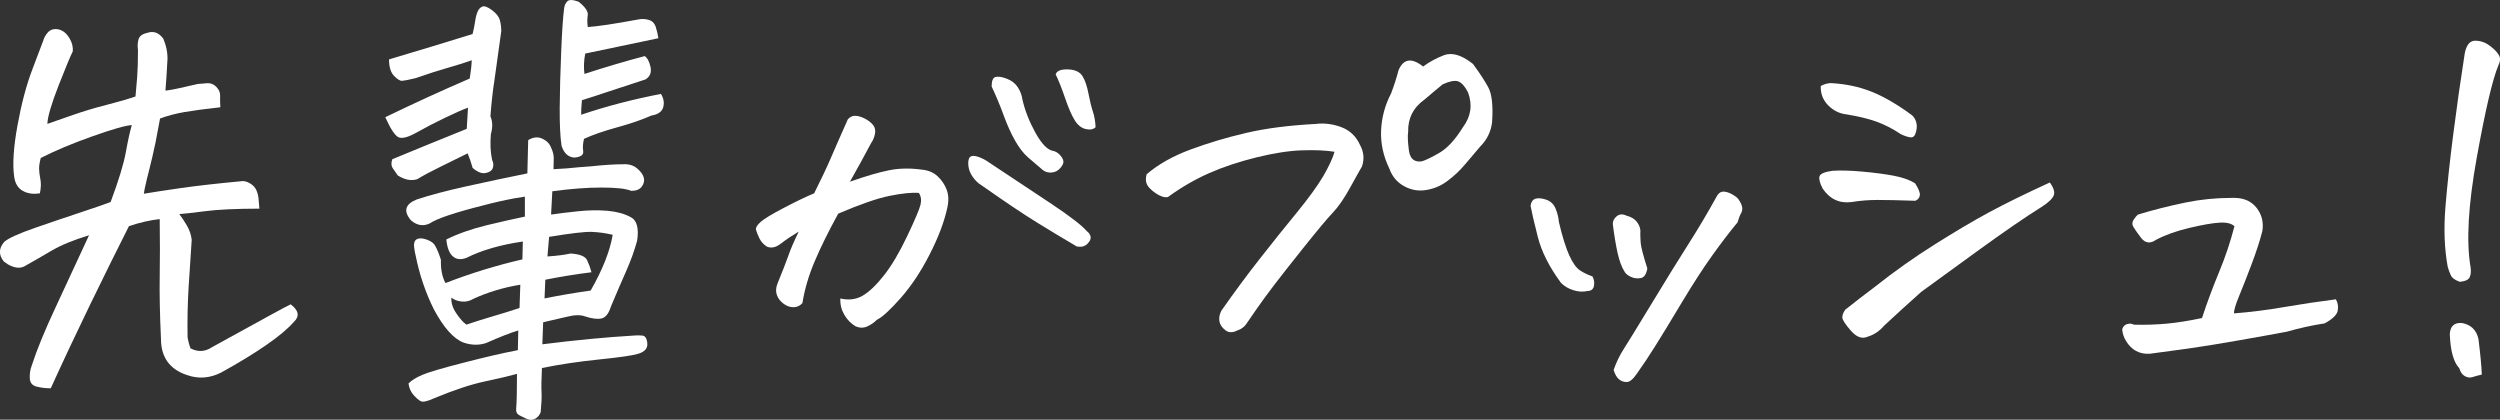
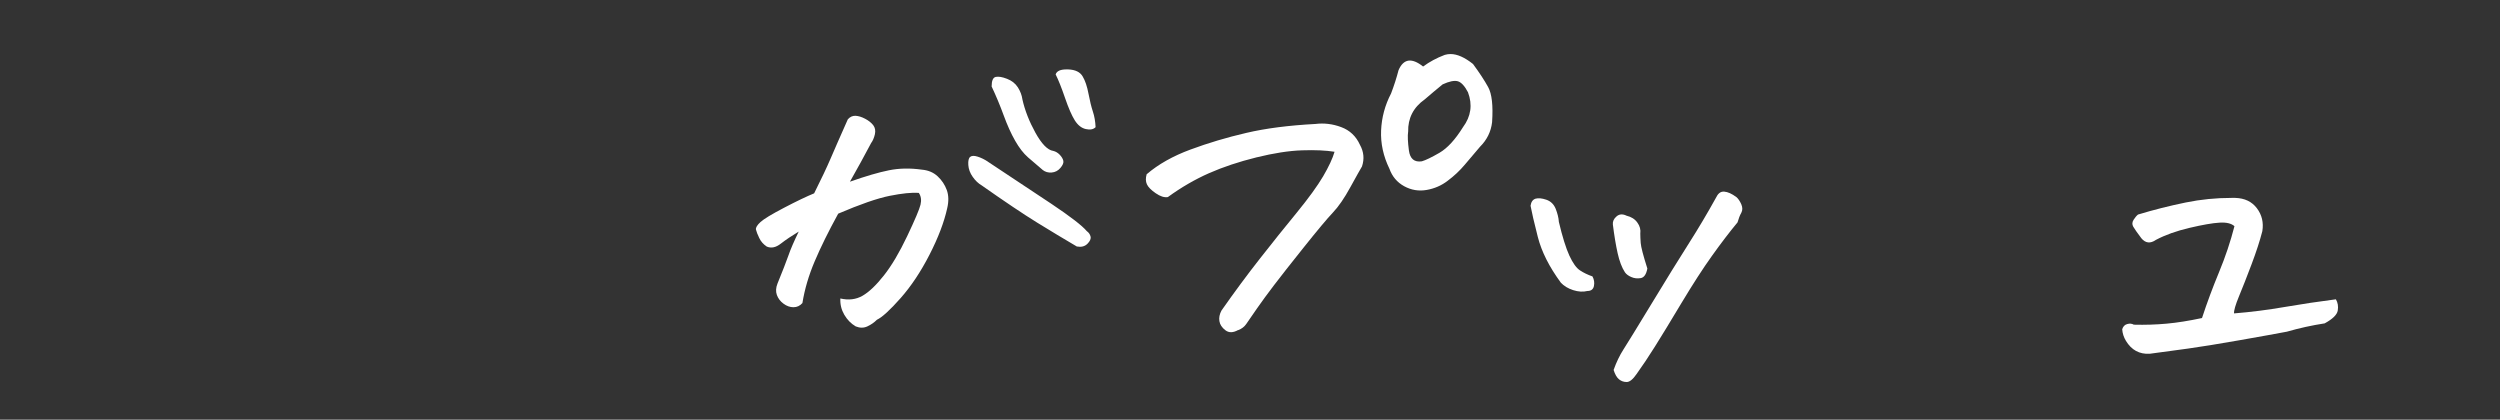
<svg xmlns="http://www.w3.org/2000/svg" id="_レイヤー_2" width="79.283" height="13.31" viewBox="0 0 79.283 13.31">
  <rect x="0" y="0" width="79.283" height="13.31" fill="#333333" stroke="none" />
  <defs>
    <style>.cls-1{fill:#fff;stroke-width:0px;}</style>
  </defs>
  <g id="_レイヤー_1-2">
-     <path class="cls-1" d="m8.23,6.617c-.738,0-1.312.027-1.721.08-.408.053-.684.083-.823.092.069.088.148.207.236.355.088.15.141.304.158.462-.035.492-.067.995-.099,1.51-.03.514-.042,1.044-.032,1.589.025.14.057.254.092.342.237.123.466.11.686-.039.738-.404,1.318-.723,1.74-.956.422-.232.672-.366.752-.401.254.193.289.378.105.553-.194.221-.484.464-.871.732-.387.268-.865.561-1.437.877-.36.184-.726.211-1.095.078-.545-.184-.816-.566-.816-1.146-.036-.782-.049-1.438-.04-1.965s.009-1.138,0-1.832c-.316.035-.642.11-.976.225-.369.729-.777,1.555-1.227,2.479-.447.922-.865,1.81-1.252,2.662-.158,0-.308-.018-.448-.053s-.213-.125-.218-.27c-.004-.146.016-.275.06-.389.158-.493.411-1.11.758-1.853.348-.743.701-1.505,1.062-2.288-.492.15-.888.312-1.187.488s-.589.343-.87.501c-.141.07-.312.049-.514-.065l-.133-.093c-.167-.211-.162-.417.014-.62.123-.113.457-.266,1.002-.454.545-.189,1.037-.356,1.477-.501.439-.146.738-.248.896-.311.255-.686.415-1.21.481-1.575.065-.364.129-.652.19-.863-.193.009-.61.128-1.252.356s-1.187.457-1.635.686c-.035.131-.053.243-.053.336,0,.092.014.202.039.329.027.128.022.279-.013.455-.211.035-.394.009-.547-.079-.154-.088-.244-.241-.271-.461-.053-.387-.018-.921.105-1.603.123-.681.279-1.272.468-1.772.189-.502.306-.809.35-.924.026-.096.079-.188.158-.276.062-.062.141-.093.237-.093.035,0,.07.005.105.014.132.035.241.125.33.271.087.145.122.288.105.429-.062.114-.209.468-.442,1.061-.232.594-.354,1.005-.362,1.232.202-.069.473-.164.811-.283.339-.118.696-.226,1.074-.322s.682-.186.91-.264c.018-.176.035-.381.053-.613.018-.233.026-.521.026-.863-.018-.105-.013-.214.013-.323.027-.11.119-.183.277-.218.202-.07.373-.009.514.185.088.211.133.418.133.62-.019.369-.04.711-.066,1.027.141-.017.297-.046.468-.085.172-.04.354-.081.548-.126.087-.008.188-.017.303-.025s.213.03.297.118c.083.088.123.183.118.283-.004.102-.002.223.007.362-.483.053-.863.104-1.141.152-.276.048-.533.116-.771.204l-.145.765c-.062.299-.132.603-.211.91-.044.167-.079.312-.105.435-.026.105-.044.198-.053.276.255-.043.642-.103,1.16-.178.519-.074,1.155-.146,1.912-.217.087-.018.182.002.283.059.101.058.171.13.211.218.039.088.063.181.072.276.009.098.018.203.026.316Z" />
-     <path class="cls-1" d="m14.829,4.864c-.299.149-.589.292-.87.429-.281.136-.523.266-.726.389-.193.062-.399.022-.619-.119-.044-.061-.095-.134-.151-.217-.058-.084-.064-.183-.021-.297.721-.299,1.508-.619,2.36-.963.018-.289.03-.514.04-.672-.168.062-.411.169-.732.323-.32.153-.622.31-.902.468-.282.158-.478.204-.587.139-.11-.066-.244-.274-.402-.627.905-.438,1.797-.848,2.677-1.226.034-.202.057-.396.065-.58-.193.07-.444.149-.751.237-.309.088-.651.197-1.029.33-.22.053-.362.081-.428.085-.066.005-.152-.048-.258-.158-.105-.109-.158-.283-.158-.521.914-.272,1.798-.541,2.65-.805.035-.14.062-.271.079-.395s.044-.227.079-.311c.035-.083.086-.139.151-.164.066-.027.167.011.304.111.136.102.22.207.25.316.031.11.047.227.047.35l-.211,1.516c-.062.396-.105.791-.133,1.188.07.158.075.347.014.566-.026.299-.014.571.039.817.044.088.051.174.021.257-.031.084-.108.137-.231.158-.123.022-.259-.033-.408-.164-.044-.158-.097-.312-.158-.462Zm1.608,5.616c-.237.07-.576.202-1.015.396-.229.079-.471.074-.726-.013-.316-.124-.629-.475-.937-1.055-.264-.527-.457-1.099-.58-1.715-.018-.069-.03-.14-.039-.211-.044-.245.048-.351.277-.316.166.036.285.098.355.186l.026.039c.062.105.123.255.185.448-.009.299.039.545.145.738.791-.308,1.604-.558,2.439-.751l.014-.567c-.713.105-1.306.276-1.78.515-.176.07-.321.057-.435-.04-.115-.097-.186-.276-.211-.54.377-.186.802-.334,1.271-.449.471-.113.877-.206,1.22-.276v-.633c-.114.018-.224.035-.329.053-.335.062-.664.137-.989.224-.422.105-.78.207-1.074.304-.295.097-.508.189-.64.276-.202.089-.396.053-.58-.105-.246-.289-.189-.509.172-.658.422-.141.962-.284,1.621-.429.659-.146,1.292-.279,1.898-.402l.026-1.055c.158-.097.308-.112.448-.046.141.065.232.16.277.283.061.123.09.244.085.362-.004.119-.007.227-.007.323l.422-.026c.255-.026.51-.048.766-.065.412-.044.755-.066,1.027-.066.176-.009.321.035.436.132s.185.193.211.29.007.191-.06.283c-.065.093-.178.139-.336.139-.167-.07-.481-.105-.942-.105s-.982.039-1.562.119l-.039.738c.236-.035.522-.07.856-.105s.646-.04.937-.014c.289.026.531.092.725.197.202.098.272.348.211.752-.088.316-.2.629-.336.936-.137.309-.302.69-.494,1.147-.071.229-.172.356-.304.382-.132.027-.304.005-.515-.065-.141-.053-.327-.051-.56.007-.233.057-.49.116-.771.178-.009.185-.018.417-.026.699,1.055-.133,2.021-.225,2.9-.277.088-.009.178-.009.271,0,.092.009.145.092.158.25.013.158-.086.269-.297.33-.176.053-.587.112-1.232.178-.646.066-1.251.156-1.813.271-.018.36-.021.613-.013.758.009.146,0,.358-.026.64-.035.097-.095.167-.178.211-.084.044-.17.046-.258.007-.088-.04-.169-.079-.243-.119-.075-.039-.108-.105-.099-.197.008-.093.015-.249.02-.468.004-.221.006-.436.006-.646-.22.062-.556.141-1.008.237-.453.097-.996.276-1.629.54-.211.097-.352.126-.422.086-.07-.039-.146-.107-.23-.204-.083-.097-.134-.216-.151-.356.097-.097.241-.187.435-.27.193-.084.633-.214,1.318-.389.686-.177,1.257-.309,1.715-.396l.013-.619Zm-2.122-1.041c-.01.167.043.334.158.5.113.168.219.286.316.356.289-.097.577-.187.863-.271.285-.083.561-.169.824-.257l.025-.738c-.536.088-1.032.237-1.489.448-.114.07-.237.099-.369.086-.132-.014-.242-.055-.329-.125Zm3.045-1.306c.281-.018.527-.048.738-.093.29.019.464.089.521.211.058.124.104.251.139.383-.281.035-.54.072-.778.112-.236.039-.466.081-.686.125l-.025.593c.475-.096.962-.18,1.463-.25.378-.659.61-1.248.699-1.767-.211-.053-.432-.083-.66-.093-.229-.008-.681.045-1.357.158l-.053.62Zm3.52-6.921c-1.125.236-1.898.399-2.32.487-.044.22-.053.435-.025.646.641-.211,1.278-.399,1.911-.566.088.062.149.178.185.35.035.171-.018.301-.158.389-.439.141-.828.269-1.167.383-.338.114-.622.206-.851.276-.018.176-.025.329-.025.462.808-.272,1.651-.492,2.531-.66.087.142.111.282.072.422-.04.142-.165.229-.376.264-.299.133-.664.258-1.095.376-.431.119-.777.24-1.041.362-.035.142-.044.271-.026.39.018.118-.075.187-.276.204-.194-.009-.33-.132-.409-.369-.044-.281-.063-.686-.06-1.213.005-.527.02-1.114.047-1.76.025-.646.057-1.105.092-1.378.009-.097.044-.176.105-.237.026-.026.066-.039.119-.039.061,0,.14.018.236.053.211.167.308.31.291.428-.019.119-.019.244,0,.376.14-.009.345-.033.612-.072.269-.04.591-.095.97-.165.113-.026.228-.024.342.007.114.03.191.105.231.224.039.119.067.24.085.363Z" />
    <path class="cls-1" d="m26.648,9.465c.264.062.499.033.705-.085.207-.119.433-.334.679-.646.246-.312.492-.727.738-1.245s.387-.851.422-.996c.035-.145.018-.27-.053-.375-.22-.018-.527.013-.922.092-.396.079-.941.269-1.635.566-.309.563-.557,1.066-.745,1.51-.189.444-.319.886-.39,1.325-.078.088-.173.132-.283.132-.109,0-.215-.037-.316-.112-.101-.074-.171-.167-.211-.276-.039-.11-.033-.23.02-.363.158-.386.272-.681.344-.883.069-.202.18-.457.329-.765-.22.132-.409.26-.567.382-.158.124-.308.154-.447.093-.105-.07-.186-.16-.238-.271-.053-.109-.088-.199-.105-.27-.009-.062.04-.141.146-.238.105-.096.356-.248.751-.454.396-.207.713-.358.949-.455.229-.457.402-.824.521-1.101.118-.277.301-.692.547-1.246.07-.079.151-.116.244-.112.092.005.193.035.303.093.11.057.195.125.258.204.061.079.078.176.053.29-.027.114-.066.207-.119.277-.088.167-.195.366-.323.6-.127.232-.243.441-.349.626.5-.176.913-.297,1.238-.362.325-.066.673-.072,1.042-.02.202.018.369.088.501.211s.229.268.29.435.065.36.013.58c-.097.439-.283.93-.56,1.47-.277.541-.583,1-.917,1.378s-.584.606-.751.686c-.088.088-.189.158-.304.211s-.236.053-.369,0c-.149-.088-.27-.211-.362-.369-.092-.158-.134-.329-.125-.515Zm4.681-4.337c.746.492,1.419.938,2.017,1.338.598.4.971.688,1.12.864.062.044.102.101.119.171s-.016.147-.099.23c-.084.084-.196.112-.337.086-.404-.237-.823-.49-1.259-.758-.435-.269-1.021-.661-1.76-1.181-.105-.061-.2-.151-.283-.27-.084-.119-.13-.244-.139-.376s.011-.218.06-.257c.048-.04.127-.042.237-.007.109.035.218.088.323.158Zm1.094-1.978c.079.352.218.705.415,1.062.198.355.385.547.561.573.079.018.149.06.211.125.062.066.099.13.112.191.013.062-.018.137-.093.225-.074.088-.167.136-.276.145-.11.009-.205-.018-.283-.079-.168-.141-.323-.274-.469-.402-.145-.127-.281-.303-.408-.527-.128-.224-.249-.492-.363-.804-.114-.312-.241-.617-.382-.916,0-.186.044-.286.132-.304s.206.002.355.06c.149.057.264.147.344.27.078.124.127.251.145.383Zm1.055-.791c.035-.105.149-.158.343-.158h.053c.229.009.382.084.462.225.078.131.14.313.184.547.044.232.091.422.139.566.049.146.077.311.086.494-.07.071-.174.091-.31.06-.137-.03-.253-.123-.35-.276-.097-.154-.2-.392-.31-.712-.11-.321-.209-.569-.297-.745Z" />
    <path class="cls-1" d="m39.264,10.467c-.158.088-.292.091-.402.007-.109-.083-.174-.18-.191-.29-.018-.109.005-.222.066-.336.413-.589.819-1.138,1.22-1.648.399-.509.788-.995,1.167-1.456.377-.462.656-.846.837-1.153.18-.308.301-.567.362-.778-.272-.044-.615-.06-1.028-.046-.413.013-.896.088-1.45.224-.554.137-1.055.304-1.503.501-.448.198-.884.451-1.306.758-.114.019-.243-.023-.389-.125-.145-.101-.237-.195-.276-.283-.04-.088-.042-.193-.007-.316.369-.316.833-.578,1.391-.784.559-.207,1.147-.383,1.767-.527.62-.146,1.352-.239,2.195-.284.272-.034.545-.002.817.1.272.101.47.288.594.561.122.22.145.447.065.686-.053.088-.176.308-.369.658-.193.353-.378.62-.554.805s-.481.55-.916,1.094c-.436.546-.752.947-.949,1.207-.198.259-.378.505-.541.738-.162.232-.274.396-.336.487-.062.093-.149.161-.264.204Zm5.867-8.357c.201-.149.43-.272.686-.369.061-.018.122-.027.184-.027.211,0,.449.105.713.316.201.273.362.517.48.732.119.215.16.586.125,1.113-.035.3-.162.559-.382.778-.158.185-.318.374-.481.567-.162.193-.345.364-.547.514-.193.149-.415.246-.666.29-.25.044-.487.005-.712-.118-.224-.123-.38-.308-.468-.555-.193-.395-.281-.799-.264-1.213.018-.412.123-.804.316-1.173.097-.255.176-.501.237-.738.079-.185.185-.285.316-.304.132-.017.285.045.462.186Zm-.475,2.069c-.019.132-.01.329.025.593s.172.379.409.344c.123-.035.31-.126.561-.271.25-.146.498-.415.745-.812.254-.342.307-.711.158-1.107-.105-.201-.214-.318-.323-.349-.11-.031-.271.002-.481.099-.193.158-.383.316-.566.475-.361.255-.537.598-.527,1.028Z" />
    <path class="cls-1" d="m49.434,7.026c.114.483.227.844.336,1.081.11.237.222.394.337.468.113.075.245.139.395.191.053.097.068.198.047.304-.022.105-.091.158-.205.158-.141.035-.292.025-.454-.027-.163-.053-.293-.131-.39-.236-.369-.502-.612-.984-.731-1.451-.118-.465-.195-.795-.23-.988.018-.123.07-.197.158-.225.088-.025.202-.015.343.033.141.049.239.146.297.29.057.146.09.279.099.402Zm2.097,1.608c-.098-.149-.174-.352-.231-.606-.057-.255-.107-.558-.151-.909-.009-.097.03-.183.119-.258.087-.074.192-.081.316-.02.148.035.264.107.342.218.08.109.11.227.093.349,0,.071.004.17.013.297.009.128.08.398.211.811-.035.186-.105.286-.211.304s-.204.007-.296-.033c-.093-.039-.161-.09-.204-.151Zm3.533-2.387c.061.053.113.13.158.231.043.101.043.19,0,.271-.045.078-.084.18-.119.303-.255.308-.525.661-.811,1.062-.286.399-.606.896-.963,1.489-.355.594-.637,1.055-.844,1.385-.206.329-.402.621-.586.877-.115.166-.218.25-.311.25-.092,0-.174-.028-.244-.086-.07-.057-.127-.156-.171-.297.088-.246.191-.461.31-.646.119-.185.416-.668.891-1.45s.865-1.415,1.173-1.898.598-.971.87-1.463c.062-.133.141-.198.237-.198h.026c.114.009.241.065.383.171Z" />
-     <path class="cls-1" d="m60.746,6.367c-.527-.018-.93-.026-1.206-.026s-.547.022-.811.065c-.388.053-.695-.087-.924-.422-.088-.166-.123-.294-.105-.382s.154-.149.409-.185c.255-.018.575-.009.962.026s.719.079.996.132c.276.053.498.132.666.237.113.176.164.304.151.382-.014.08-.06.137-.139.172Zm-3.006-3.639c.114-.062.224-.092.329-.092.466.025.893.116,1.279.27.387.154.809.398,1.266.732.062.044.109.111.145.204.035.092.038.202.007.329-.03.128-.085.189-.165.185-.078-.004-.184-.037-.316-.099-.264-.176-.524-.31-.784-.402-.259-.092-.578-.169-.956-.23-.22-.026-.41-.123-.573-.29-.162-.167-.239-.369-.23-.606Zm7.001,3.836c-.52.326-1.193.789-2.024,1.392-.83.602-1.426,1.034-1.786,1.298-.387.344-.777.699-1.174,1.068-.149.176-.325.294-.527.355-.176.08-.354.016-.533-.19-.181-.207-.271-.348-.271-.422,0-.075.03-.156.093-.244.298-.237.605-.475.922-.712.633-.501,1.274-.956,1.926-1.364.649-.409,1.219-.745,1.707-1.009.487-.264,1.131-.58,1.932-.949.122.167.164.303.125.408-.04.105-.17.229-.389.369Z" />
    <path class="cls-1" d="m70.849,9.939c.536-.043,1.072-.111,1.608-.204.536-.092,1.076-.173,1.622-.243.061.105.081.224.059.355-.021.132-.16.269-.415.408-.404.062-.804.15-1.2.264-.325.062-.826.152-1.502.271-.678.119-1.22.207-1.629.264-.408.058-.815.112-1.219.165-.326.018-.576-.119-.752-.408-.07-.115-.11-.238-.119-.369.027-.088.08-.144.158-.165.08-.022.149-.016.211.02.36.009.708-.002,1.042-.033.334-.03.707-.09,1.12-.178.158-.483.339-.969.541-1.457.202-.487.364-.973.488-1.456-.098-.088-.256-.126-.475-.112-.221.013-.537.068-.949.165-.414.097-.77.224-1.068.382-.176.123-.33.105-.461-.053-.133-.176-.218-.299-.258-.369-.039-.07-.035-.143.014-.218.048-.074.094-.129.139-.164.491-.149.997-.277,1.516-.383.475-.097.958-.145,1.45-.145h.118c.299.009.527.118.686.329s.216.453.172.726c-.079.308-.193.658-.343,1.055-.149.395-.281.731-.396,1.008-.114.277-.167.46-.158.547Z" />
-     <path class="cls-1" d="m79.234,2.069c-.186.439-.414,1.413-.686,2.92-.273,1.508-.339,2.67-.198,3.487.018.123.009.227-.026.31-.035.084-.141.135-.316.151-.149-.053-.244-.12-.283-.204-.04-.083-.072-.173-.1-.271-.105-.57-.129-1.206-.072-1.904.058-.699.141-1.475.251-2.327.109-.853.23-1.7.362-2.544.053-.264.162-.396.33-.396.166,0,.32.053.461.158s.237.205.29.297c.053.093.048.2-.013.323Zm-.527,9.809c-.115.026-.211.053-.291.079-.078.026-.16.018-.243-.026-.084-.044-.144-.128-.179-.251-.184-.193-.285-.558-.303-1.094.018-.246.145-.36.383-.343.289.053.465.224.527.515.061.491.096.865.105,1.12Z" />
  </g>
</svg>